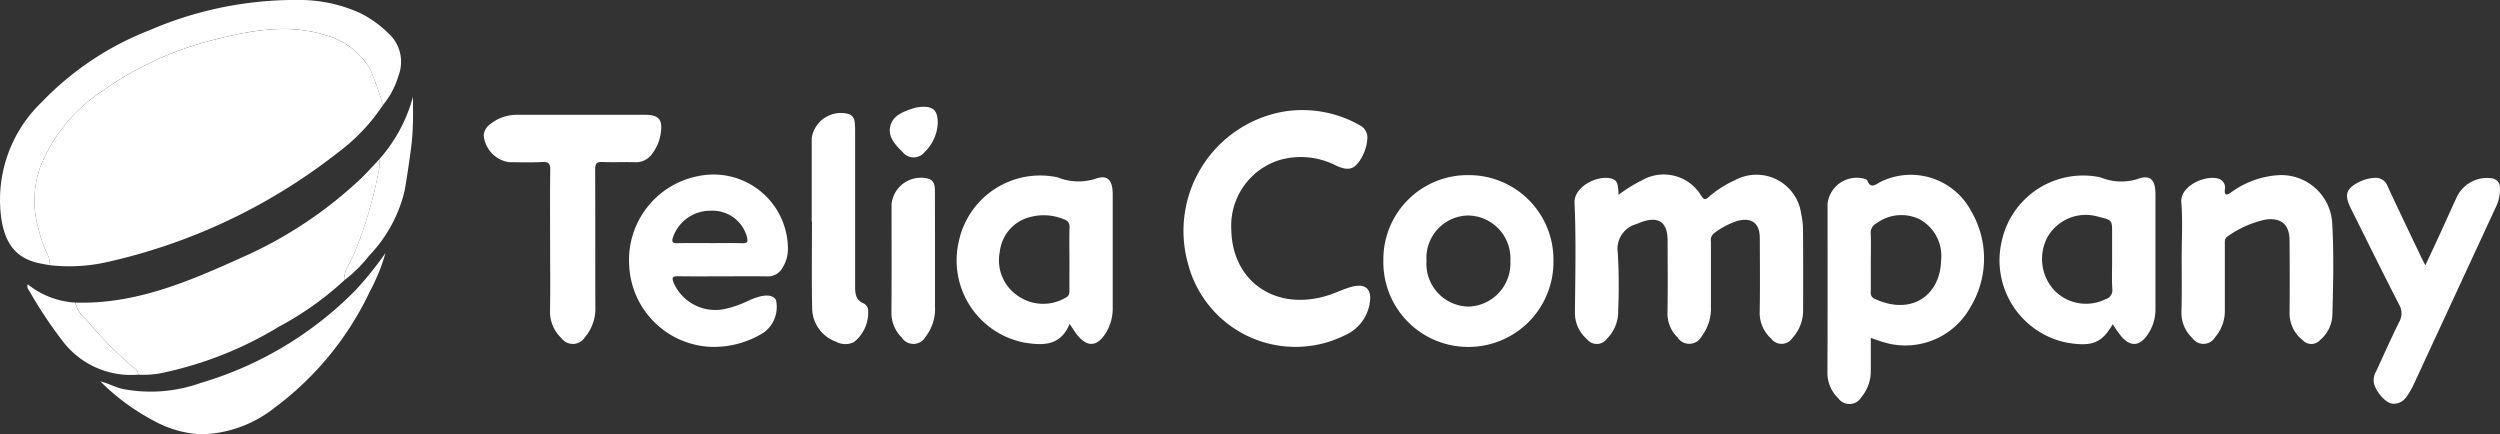
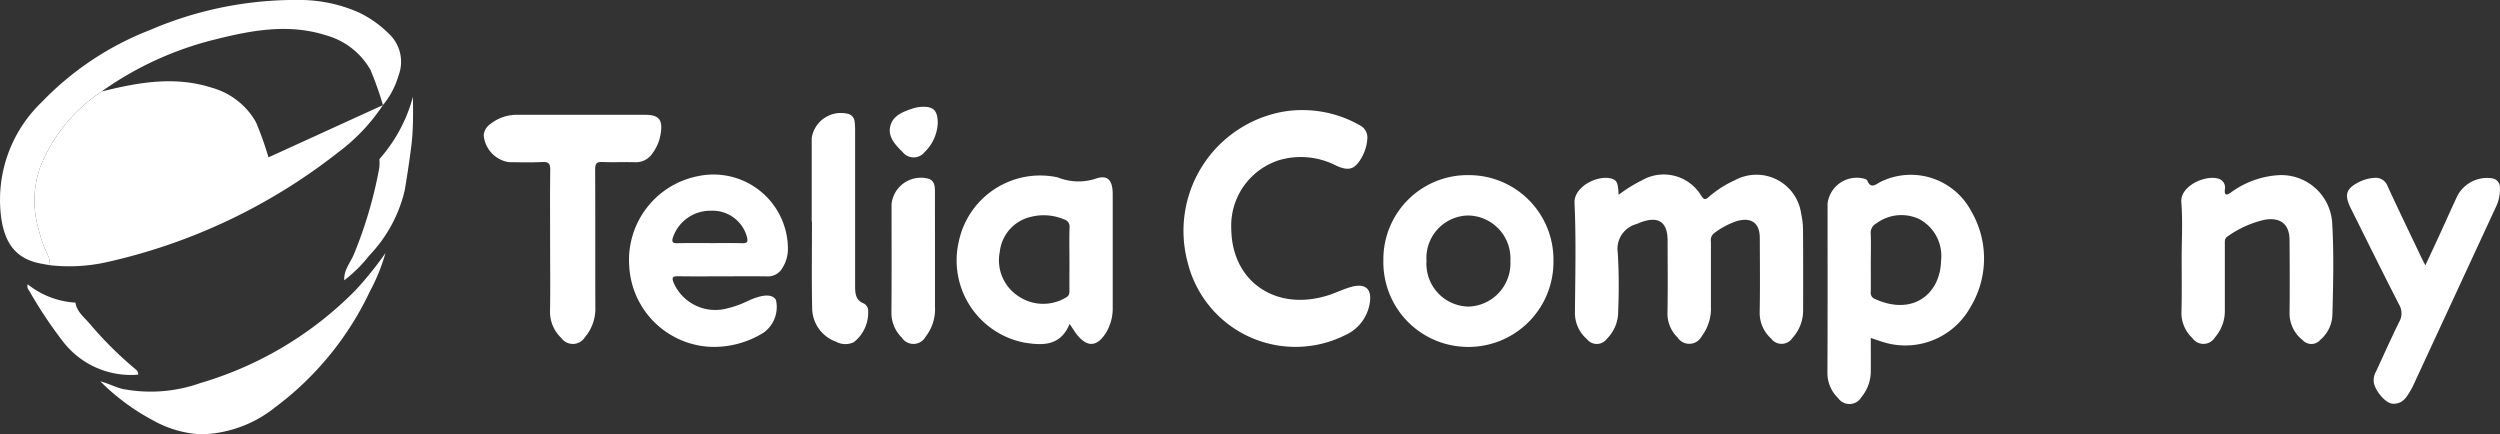
<svg xmlns="http://www.w3.org/2000/svg" id="Group_313" data-name="Group 313" width="245.174" height="42.592" viewBox="0 0 245.174 42.592">
  <rect x="0" y="0" width="245.174" height="42.592" fill="#333333" stroke="none" />
-   <path id="Path_332" data-name="Path 332" d="M-38.635-318.629a18.583,18.583,0,0,1-4.409,4.648A56.662,56.662,0,0,1-65.532-303.27a16.876,16.876,0,0,1-5.784.34,1.824,1.824,0,0,0-.121-.842,12.7,12.7,0,0,1-.982-2.733,9.8,9.8,0,0,1,.185-6.073,15.97,15.97,0,0,1,6.006-7.382A32.619,32.619,0,0,1-55-325.085c3.57-.894,7.164-1.543,10.8-.377a7.205,7.205,0,0,1,4.34,3.379,31.76,31.76,0,0,1,1.227,3.454Z" transform="translate(76.19 328.936)" fill="#fff" />
+   <path id="Path_332" data-name="Path 332" d="M-38.635-318.629a18.583,18.583,0,0,1-4.409,4.648A56.662,56.662,0,0,1-65.532-303.27a16.876,16.876,0,0,1-5.784.34,1.824,1.824,0,0,0-.121-.842,12.7,12.7,0,0,1-.982-2.733,9.8,9.8,0,0,1,.185-6.073,15.97,15.97,0,0,1,6.006-7.382c3.57-.894,7.164-1.543,10.8-.377a7.205,7.205,0,0,1,4.34,3.379,31.76,31.76,0,0,1,1.227,3.454Z" transform="translate(76.19 328.936)" fill="#fff" />
  <path id="Path_333" data-name="Path 333" d="M244.826-294.462a14.427,14.427,0,0,1,2.281-1.417,4.289,4.289,0,0,1,5.851,1.559c.268.386.41.328.7.077a10.249,10.249,0,0,1,2.577-1.651,4.425,4.425,0,0,1,4.116-.054,4.425,4.425,0,0,1,2.379,3.359,7.389,7.389,0,0,1,.18,1.56c.018,2.6.014,5.2.008,7.8a4,4,0,0,1-1.045,2.806,1.277,1.277,0,0,1-1.04.577,1.277,1.277,0,0,1-1.064-.531,3.377,3.377,0,0,1-1.11-2.587c.046-2.417.021-4.836.011-7.253,0-1.487-.828-2.079-2.27-1.661a7.733,7.733,0,0,0-2.21,1.183.852.852,0,0,0-.313.829q0,3.193,0,6.386a4.477,4.477,0,0,1-.895,2.877,1.375,1.375,0,0,1-1.157.753,1.375,1.375,0,0,1-1.227-.632,3.254,3.254,0,0,1-.982-2.4c.045-2.364.018-4.729.013-7.094,0-1.81-.888-2.42-2.594-1.8-.147.053-.292.119-.436.179a2.514,2.514,0,0,0-1.855,2.834,55.757,55.757,0,0,1,.038,5.672,3.769,3.769,0,0,1-1.122,2.769,1.218,1.218,0,0,1-.963.489,1.218,1.218,0,0,1-.973-.469,3.367,3.367,0,0,1-1.183-2.557c.028-3.6.125-7.205-.041-10.8-.076-1.664,2.414-2.831,3.726-2.358C244.673-295.852,244.767-295.583,244.826-294.462Z" transform="translate(-86.088 313.565)" fill="#fff" />
-   <path id="Path_334" data-name="Path 334" d="M-38.109-287.719a30.774,30.774,0,0,1-6.387,4.533,36.352,36.352,0,0,1-11.167,4.481,8.894,8.894,0,0,1-2.654.232.551.551,0,0,0-.195-.477,36.535,36.535,0,0,1-4.542-4.5c-.539-.641-1.263-1.173-1.415-2.086,5.819.175,11.007-2.024,16.146-4.349a41.165,41.165,0,0,0,11.888-7.856c.617-.6,1.188-1.246,1.779-1.87a4.92,4.92,0,0,1-.015.864,42.025,42.025,0,0,1-2.492,8.479C-37.514-289.435-38.172-288.7-38.109-287.719Z" transform="translate(71.869 315.212)" fill="#fff" />
  <path id="Path_335" data-name="Path 335" d="M296.2-280.41c0,1.129.007,2.2,0,3.266a3.958,3.958,0,0,1-.924,2.539,1.351,1.351,0,0,1-1.112.671A1.351,1.351,0,0,1,293-274.51a3.416,3.416,0,0,1-1.052-2.532c.029-5.518.014-11.035.014-16.554a2.884,2.884,0,0,1,1.259-2.042,2.884,2.884,0,0,1,2.369-.383c.1.038.232.086.262.163.351.881.842.37,1.308.14a6.7,6.7,0,0,1,8.89,2.872,9.2,9.2,0,0,1-.069,9.4,7.3,7.3,0,0,1-8.738,3.382C296.916-280.168,296.6-280.278,296.2-280.41Zm0-7.446c0,.971.008,1.943,0,2.914a.626.626,0,0,0,.37.689c3.709,1.717,6.442-.421,6.523-3.743A4.1,4.1,0,0,0,301-292.046a4.108,4.108,0,0,0-4.252.4,1.024,1.024,0,0,0-.553,1.024c.035.923.008,1.843.008,2.762Z" transform="translate(-112.733 313.555)" fill="#fff" />
  <path id="Path_336" data-name="Path 336" d="M172.954-309.577a11.3,11.3,0,0,1,5.255,1.467,1.347,1.347,0,0,1,.759,1.417,4.209,4.209,0,0,1-.485,1.648c-.686,1.281-1.3,1.5-2.615.882a7.546,7.546,0,0,0-5.513-.519,6.753,6.753,0,0,0-4.716,6.874c.112,5.13,4.467,8.027,9.577,6.362.723-.236,1.411-.578,2.139-.786,1.473-.421,2.127.217,1.836,1.706a4.14,4.14,0,0,1-2.4,3.019,10.889,10.889,0,0,1-9.447.132,10.889,10.889,0,0,1-5.994-7.3,11.874,11.874,0,0,1,1.416-9.381,11.874,11.874,0,0,1,7.835-5.349A10.853,10.853,0,0,1,172.954-309.577Z" transform="translate(-44.883 320.38)" fill="#fff" />
  <path id="Path_337" data-name="Path 337" d="M-42.292-321.681a31.748,31.748,0,0,0-1.226-3.459,7.205,7.205,0,0,0-4.34-3.38c-3.647-1.171-7.237-.515-10.8.377a32.618,32.618,0,0,0-11.223,5.125,15.97,15.97,0,0,0-6.006,7.382,9.8,9.8,0,0,0-.189,6.077,12.7,12.7,0,0,0,.982,2.733,1.823,1.823,0,0,1,.121.842c-.358-.064-.718-.121-1.075-.2-2.367-.511-3.332-2.1-3.673-4.4a13.27,13.27,0,0,1,3.965-11.39,29.481,29.481,0,0,1,10.6-7.063,36.131,36.131,0,0,1,14.781-2.954,14.361,14.361,0,0,1,5.8,1.263,10.635,10.635,0,0,1,2.806,1.991,3.768,3.768,0,0,1,1,4.171,7.98,7.98,0,0,1-1.522,2.88Z" transform="translate(79.847 331.989)" fill="#fff" />
  <path id="Path_338" data-name="Path 338" d="M125.916-281.795c-.91,2.214-2.678,2.12-4.489,1.824a8.209,8.209,0,0,1-5.289-3.61,8.21,8.21,0,0,1-1.088-6.31,8.155,8.155,0,0,1,3.543-5.149,8.155,8.155,0,0,1,6.148-1.128,5.451,5.451,0,0,0,3.61.17c1.3-.484,1.791.077,1.791,1.514v11.039a4.6,4.6,0,0,1-.722,2.616c-.842,1.263-1.747,1.326-2.719.166C126.43-280.988,126.222-281.35,125.916-281.795Zm-.02-6.37c0-1.024-.025-2.048.011-3.072a.732.732,0,0,0-.553-.814,5.1,5.1,0,0,0-3.239-.243,3.948,3.948,0,0,0-3.047,3.424,4.2,4.2,0,0,0,1.856,4.378,4.327,4.327,0,0,0,4.629.109c.323-.16.347-.408.344-.713C125.89-286.117,125.9-287.141,125.9-288.165Z" transform="translate(-21.018 313.561)" fill="#fff" />
-   <path id="Path_339" data-name="Path 339" d="M338.08-281.77c-1.069,1.864-2.061,2.245-4.6,1.789a8.236,8.236,0,0,1-5.2-3.606,8.237,8.237,0,0,1-1.107-6.228,8.166,8.166,0,0,1,3.524-5.2,8.166,8.166,0,0,1,6.175-1.159,5.348,5.348,0,0,0,3.605.177c1.293-.5,1.794.074,1.794,1.494v11.188a4.349,4.349,0,0,1-.784,2.591c-.8,1.135-1.671,1.187-2.574.14A13.8,13.8,0,0,1,338.08-281.77Zm-.06-6.355v-2.6c0-1.243,0-1.243-1.237-1.559-.1-.027-.2-.056-.3-.077a4.321,4.321,0,0,0-4.794,2.036,4.545,4.545,0,0,0,.574,5.136,4.315,4.315,0,0,0,5.115.964.9.9,0,0,0,.662-.992C337.979-286.178,338.02-287.16,338.02-288.125Z" transform="translate(-130.886 313.565)" fill="#fff" />
  <path id="Path_340" data-name="Path 340" d="M57.356-286.473c-1.472,0-2.946.018-4.416-.01-.571-.011-.592.177-.411.643a4.46,4.46,0,0,0,5.292,2.5,9.17,9.17,0,0,0,1.922-.693c.048-.022.1-.039.14-.06,1.389-.637,2.354-.658,2.679-.06a3.1,3.1,0,0,1-1.192,3.189,9.2,9.2,0,0,1-5.331,1.4,8.372,8.372,0,0,1-7.866-7.909,8.375,8.375,0,0,1,6.807-8.838,7.3,7.3,0,0,1,6.073,1.5,7.3,7.3,0,0,1,2.682,5.652,3.462,3.462,0,0,1-.542,1.864,1.623,1.623,0,0,1-1.5.828C60.248-286.491,58.8-286.474,57.356-286.473Zm-1.271-3.257c1.048,0,2.1-.024,3.144.01.53.017.61-.14.483-.636a3.493,3.493,0,0,0-3.535-2.55,3.873,3.873,0,0,0-3.747,2.7c-.1.421.072.488.432.484,1.075-.02,2.149-.011,3.224-.01Z" transform="translate(13.536 313.573)" fill="#fff" />
  <path id="Path_341" data-name="Path 341" d="M201.61-288a8.25,8.25,0,0,1,2.435-5.958,8.25,8.25,0,0,1,5.974-2.4,8.287,8.287,0,0,1,5.9,2.484,8.287,8.287,0,0,1,2.37,5.946,8.332,8.332,0,0,1-2.427,5.964,8.332,8.332,0,0,1-5.954,2.453,8.318,8.318,0,0,1-5.932-2.5A8.318,8.318,0,0,1,201.61-288Zm8.336-4.4a4.166,4.166,0,0,0-3.007,1.336,4.166,4.166,0,0,0-1.1,3.1,4.209,4.209,0,0,0,1.1,3.141,4.208,4.208,0,0,0,3.04,1.357,4.247,4.247,0,0,0,2.987-1.385,4.247,4.247,0,0,0,1.1-3.1,4.209,4.209,0,0,0-1.114-3.1,4.209,4.209,0,0,0-3.008-1.348Z" transform="translate(-65.943 313.533)" fill="#fff" />
  <path id="Path_342" data-name="Path 342" d="M363.971-288.189c0-1.839.114-3.687-.034-5.515-.133-1.643,2.548-2.789,3.788-2.245a.9.9,0,0,1,.48,1c-.048.638.185.574.6.295a8.807,8.807,0,0,1,4.747-1.7,5.005,5.005,0,0,1,5.181,4.676c.172,2.99.1,5.989.022,8.978a3.366,3.366,0,0,1-1.181,2.494,1.156,1.156,0,0,1-.877.412,1.156,1.156,0,0,1-.882-.4,3.3,3.3,0,0,1-1.263-2.594c.03-2.385.015-4.782,0-7.173,0-1.575-.875-2.278-2.44-2.017a10.129,10.129,0,0,0-3.635,1.633c-.316.2-.271.476-.272.759v6.463a3.928,3.928,0,0,1-.967,2.679,1.319,1.319,0,0,1-1.094.64,1.319,1.319,0,0,1-1.128-.578,3.366,3.366,0,0,1-1.067-2.525C364-284.667,363.971-286.428,363.971-288.189Z" transform="translate(-150.016 313.528)" fill="#fff" />
  <path id="Path_343" data-name="Path 343" d="M25.094-296.18c0-2.339-.018-4.677.013-7.014.007-.589-.107-.833-.762-.8-1.1.059-2.205.025-3.309.014a2.931,2.931,0,0,1-2.454-2.639,1.512,1.512,0,0,1,.665-1.111,4.169,4.169,0,0,1,2.712-.892H34.412c1.348,0,1.735.47,1.532,1.814a4.375,4.375,0,0,1-.8,1.946,1.941,1.941,0,0,1-1.735.889c-1.049-.036-2.1.027-3.152-.022-.591-.027-.749.14-.746.742.025,4.489,0,8.978.02,13.477a4.315,4.315,0,0,1-1.034,2.977,1.388,1.388,0,0,1-1.133.647,1.387,1.387,0,0,1-1.169-.58,3.515,3.515,0,0,1-1.11-2.6C25.126-291.608,25.094-293.893,25.094-296.18Z" transform="translate(28.855 319.882)" fill="#fff" />
  <path id="Path_344" data-name="Path 344" d="M405.342-287.213c.513-1.108.982-2.1,1.435-3.093.57-1.239,1.122-2.486,1.7-3.72a3.288,3.288,0,0,1,3.335-1.731.9.9,0,0,1,.842.958,3.98,3.98,0,0,1-.414,1.9l-8.137,17.564c-.034.072-.072.14-.111.209-.421.728-.818,1.528-1.841,1.483-.673-.029-1.615-1.112-1.849-1.981a1.707,1.707,0,0,1,.216-1.208c.745-1.622,1.477-3.248,2.263-4.85a1.659,1.659,0,0,0-.01-1.671c-1.606-3.127-3.159-6.281-4.729-9.427-.7-1.4-.478-2,.934-2.672a3.666,3.666,0,0,1,1.286-.332,1.236,1.236,0,0,1,1.372.8c1.066,2.311,2.173,4.6,3.267,6.9C405.023-287.832,405.151-287.586,405.342-287.213Z" transform="translate(-167.486 313.237)" fill="#fff" />
  <path id="Path_345" data-name="Path 345" d="M-31.449-280.512a18.544,18.544,0,0,1-1.526,3.76,30.3,30.3,0,0,1-9.34,11.408,12,12,0,0,1-7.2,2.612,10.613,10.613,0,0,1-4.652-1.326,21.734,21.734,0,0,1-5.248-3.868c.773.189,1.474.591,2.253.759a14.581,14.581,0,0,0,7.587-.6,35.286,35.286,0,0,0,15.213-9.119,34.657,34.657,0,0,0,2.915-3.624Z" transform="translate(69.252 305.324)" fill="#fff" />
  <path id="Path_346" data-name="Path 346" d="M85.313-298.405v-8.2a2.894,2.894,0,0,1,1.308-2,2.894,2.894,0,0,1,2.367-.335.868.868,0,0,1,.532.725,6.988,6.988,0,0,1,.048.863q0,7.646,0,15.291c0,.729.063,1.362.842,1.683a.8.8,0,0,1,.433.624,3.68,3.68,0,0,1-1.4,3.172,1.9,1.9,0,0,1-1.749-.046,3.524,3.524,0,0,1-2.337-3.264c-.062-2.837-.018-5.675-.018-8.513Z" transform="translate(-5.708 320.137)" fill="#fff" />
  <path id="Path_347" data-name="Path 347" d="M105.807-288.594v5.36a4.385,4.385,0,0,1-.92,2.946,1.358,1.358,0,0,1-1.14.706,1.358,1.358,0,0,1-1.191-.616,3.4,3.4,0,0,1-1.021-2.472c.032-3.546.011-7.094.013-10.642a2.89,2.89,0,0,1,1.266-2.08,2.89,2.89,0,0,1,2.406-.374c.543.225.571.7.582,1.184v.157Z" transform="translate(-14.113 313.309)" fill="#fff" />
  <path id="Path_348" data-name="Path 348" d="M-9.789-294.3c-.063-.982.595-1.716.944-2.543a42.027,42.027,0,0,0,2.491-8.479,4.921,4.921,0,0,0,.015-.864A15.17,15.17,0,0,0-3.049-312.3c0,.809.021,1.619,0,2.425s-.063,1.63-.166,2.437c-.182,1.431-.4,2.859-.637,4.282a13.718,13.718,0,0,1-3.486,6.428A13.337,13.337,0,0,1-9.789-294.3Z" transform="translate(43.549 321.788)" fill="#fff" />
  <path id="Path_349" data-name="Path 349" d="M-69.537-272.353c.14.913.877,1.446,1.415,2.086a36.532,36.532,0,0,0,4.542,4.5.551.551,0,0,1,.195.477,8.4,8.4,0,0,1-7.463-3.367,42.065,42.065,0,0,1-3.173-4.778c-.105-.192-.316-.361-.195-.714A8.277,8.277,0,0,0-69.537-272.353Z" transform="translate(76.935 302.032)" fill="#fff" />
  <path id="Path_350" data-name="Path 350" d="M105.894-308.589a4.228,4.228,0,0,1-1.278,2.778,1.378,1.378,0,0,1-1.072.526,1.378,1.378,0,0,1-1.08-.509c-.69-.686-1.456-1.465-1.234-2.5.24-1.114,1.309-1.491,2.294-1.811a3.368,3.368,0,0,1,1.01-.14C105.512-310.244,105.911-309.824,105.894-308.589Z" transform="translate(-13.932 320.72)" fill="#fff" />
</svg>